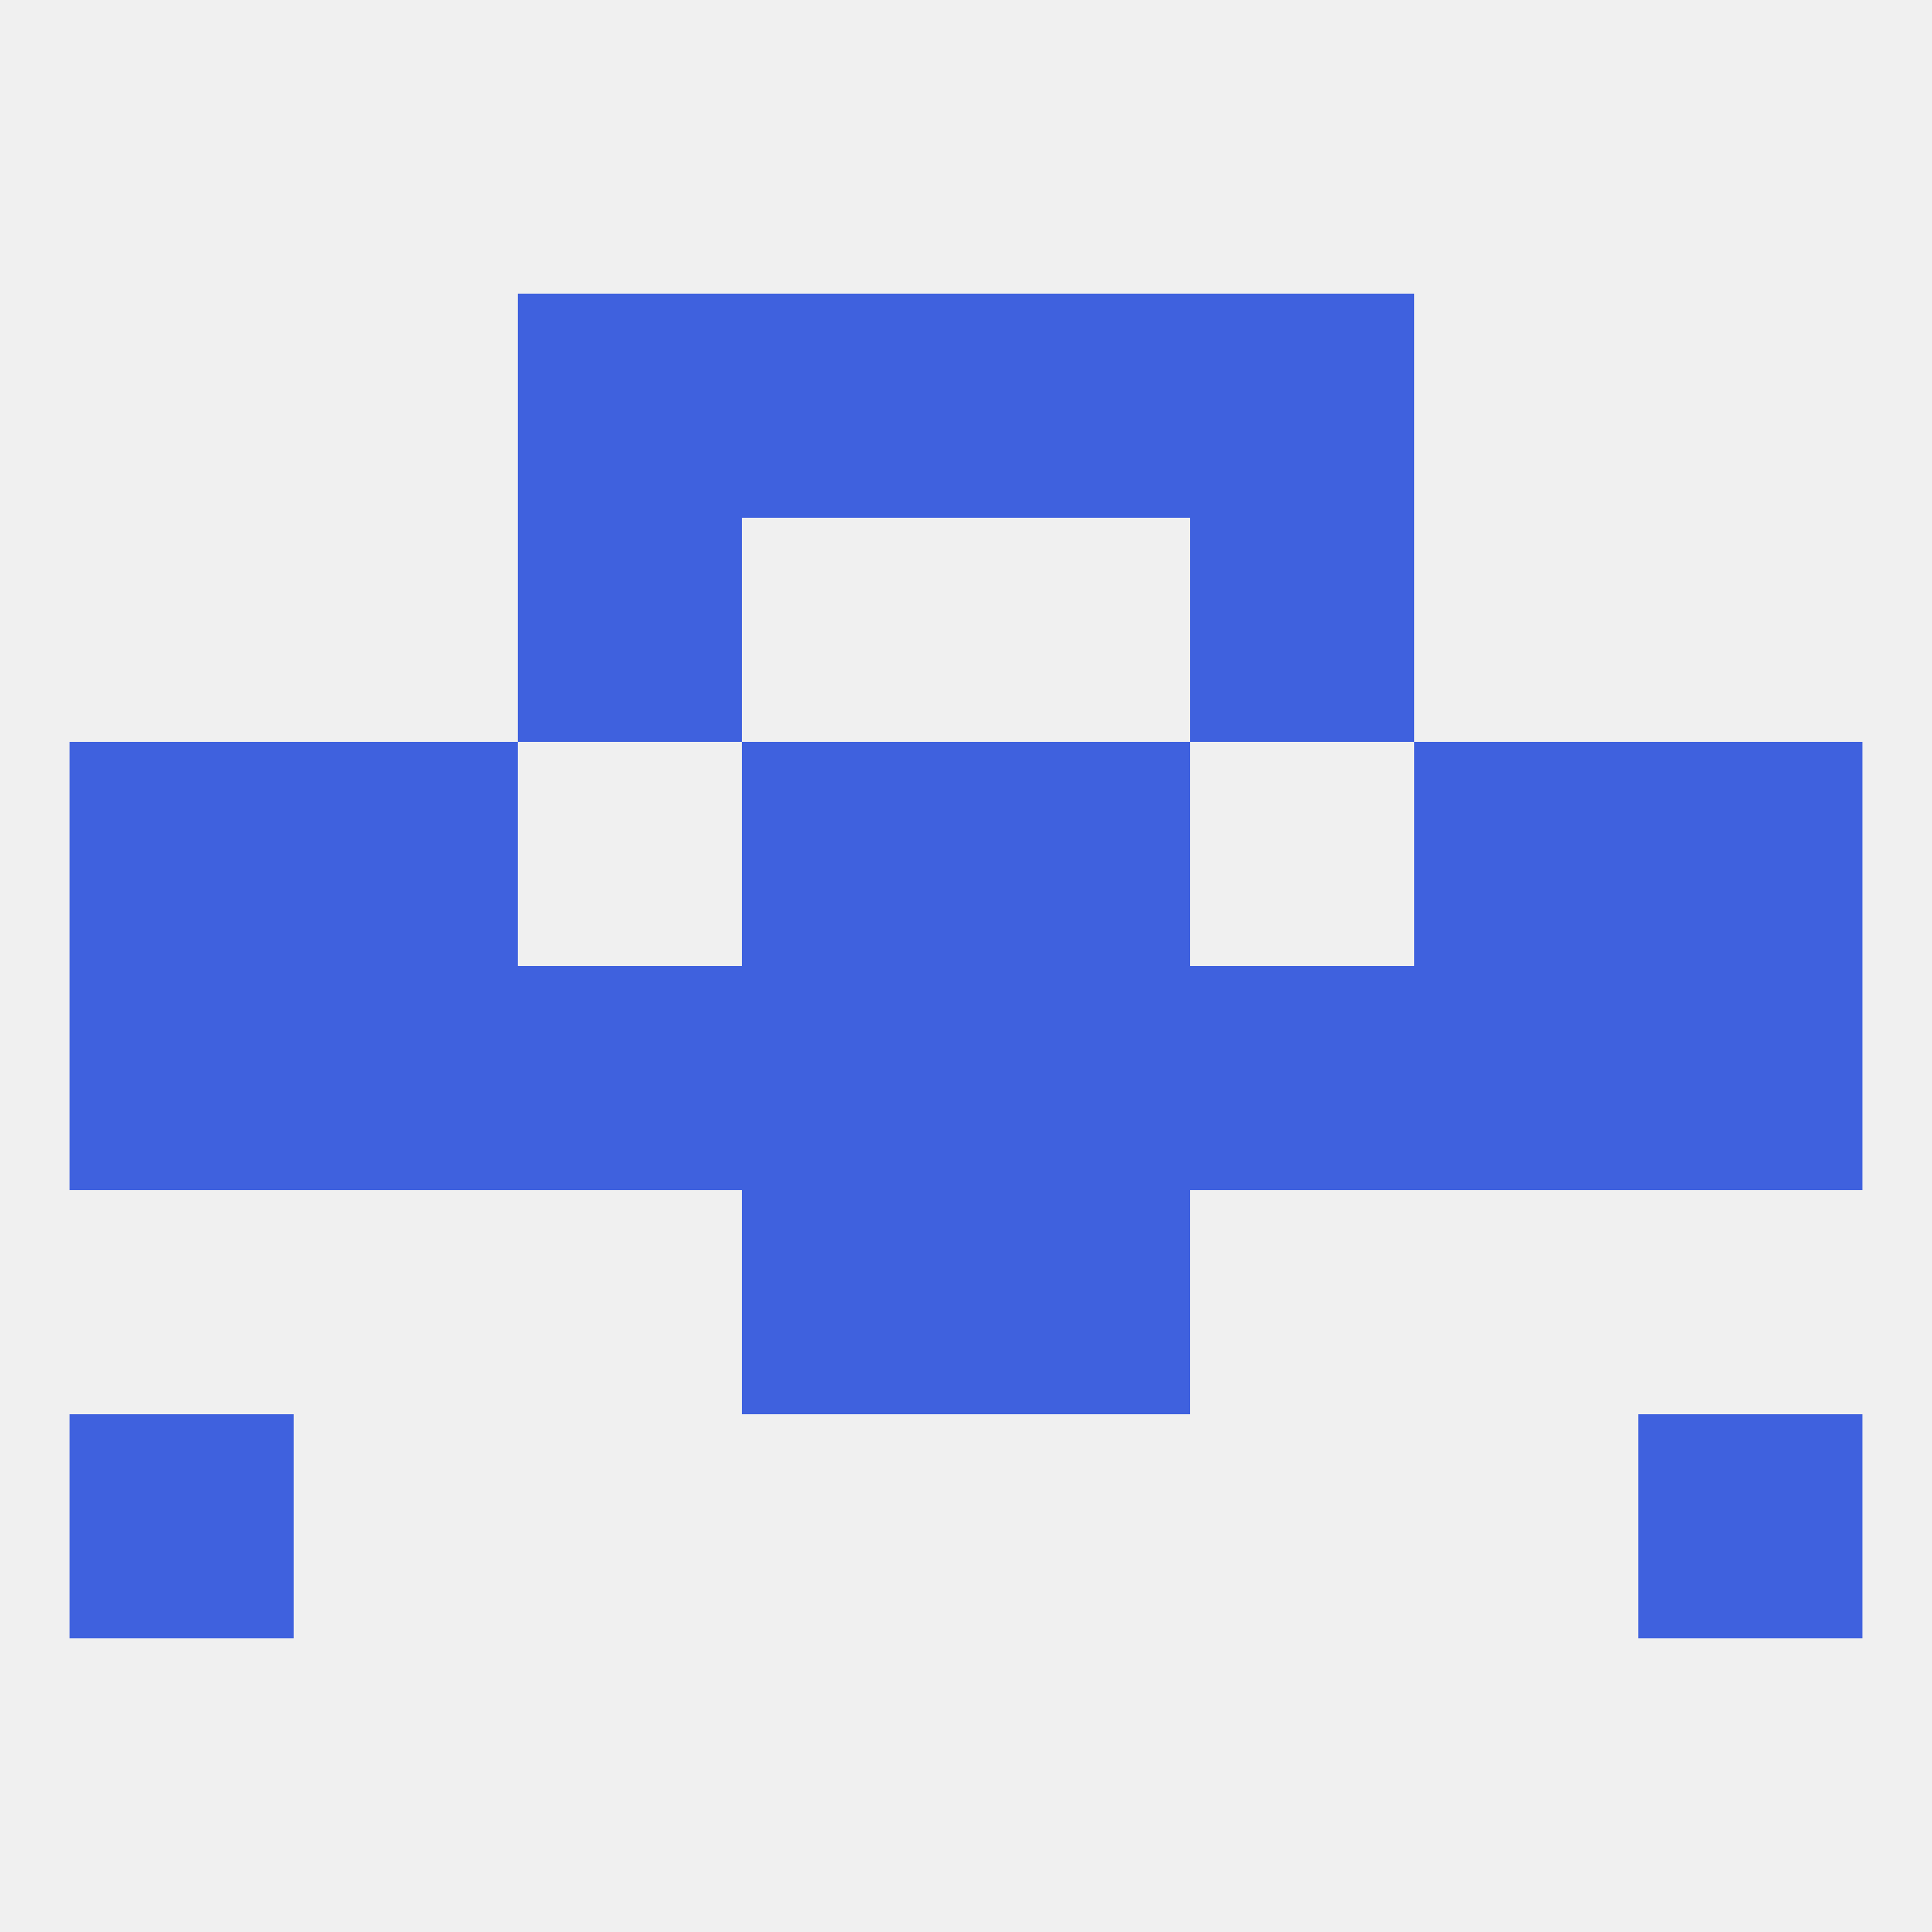
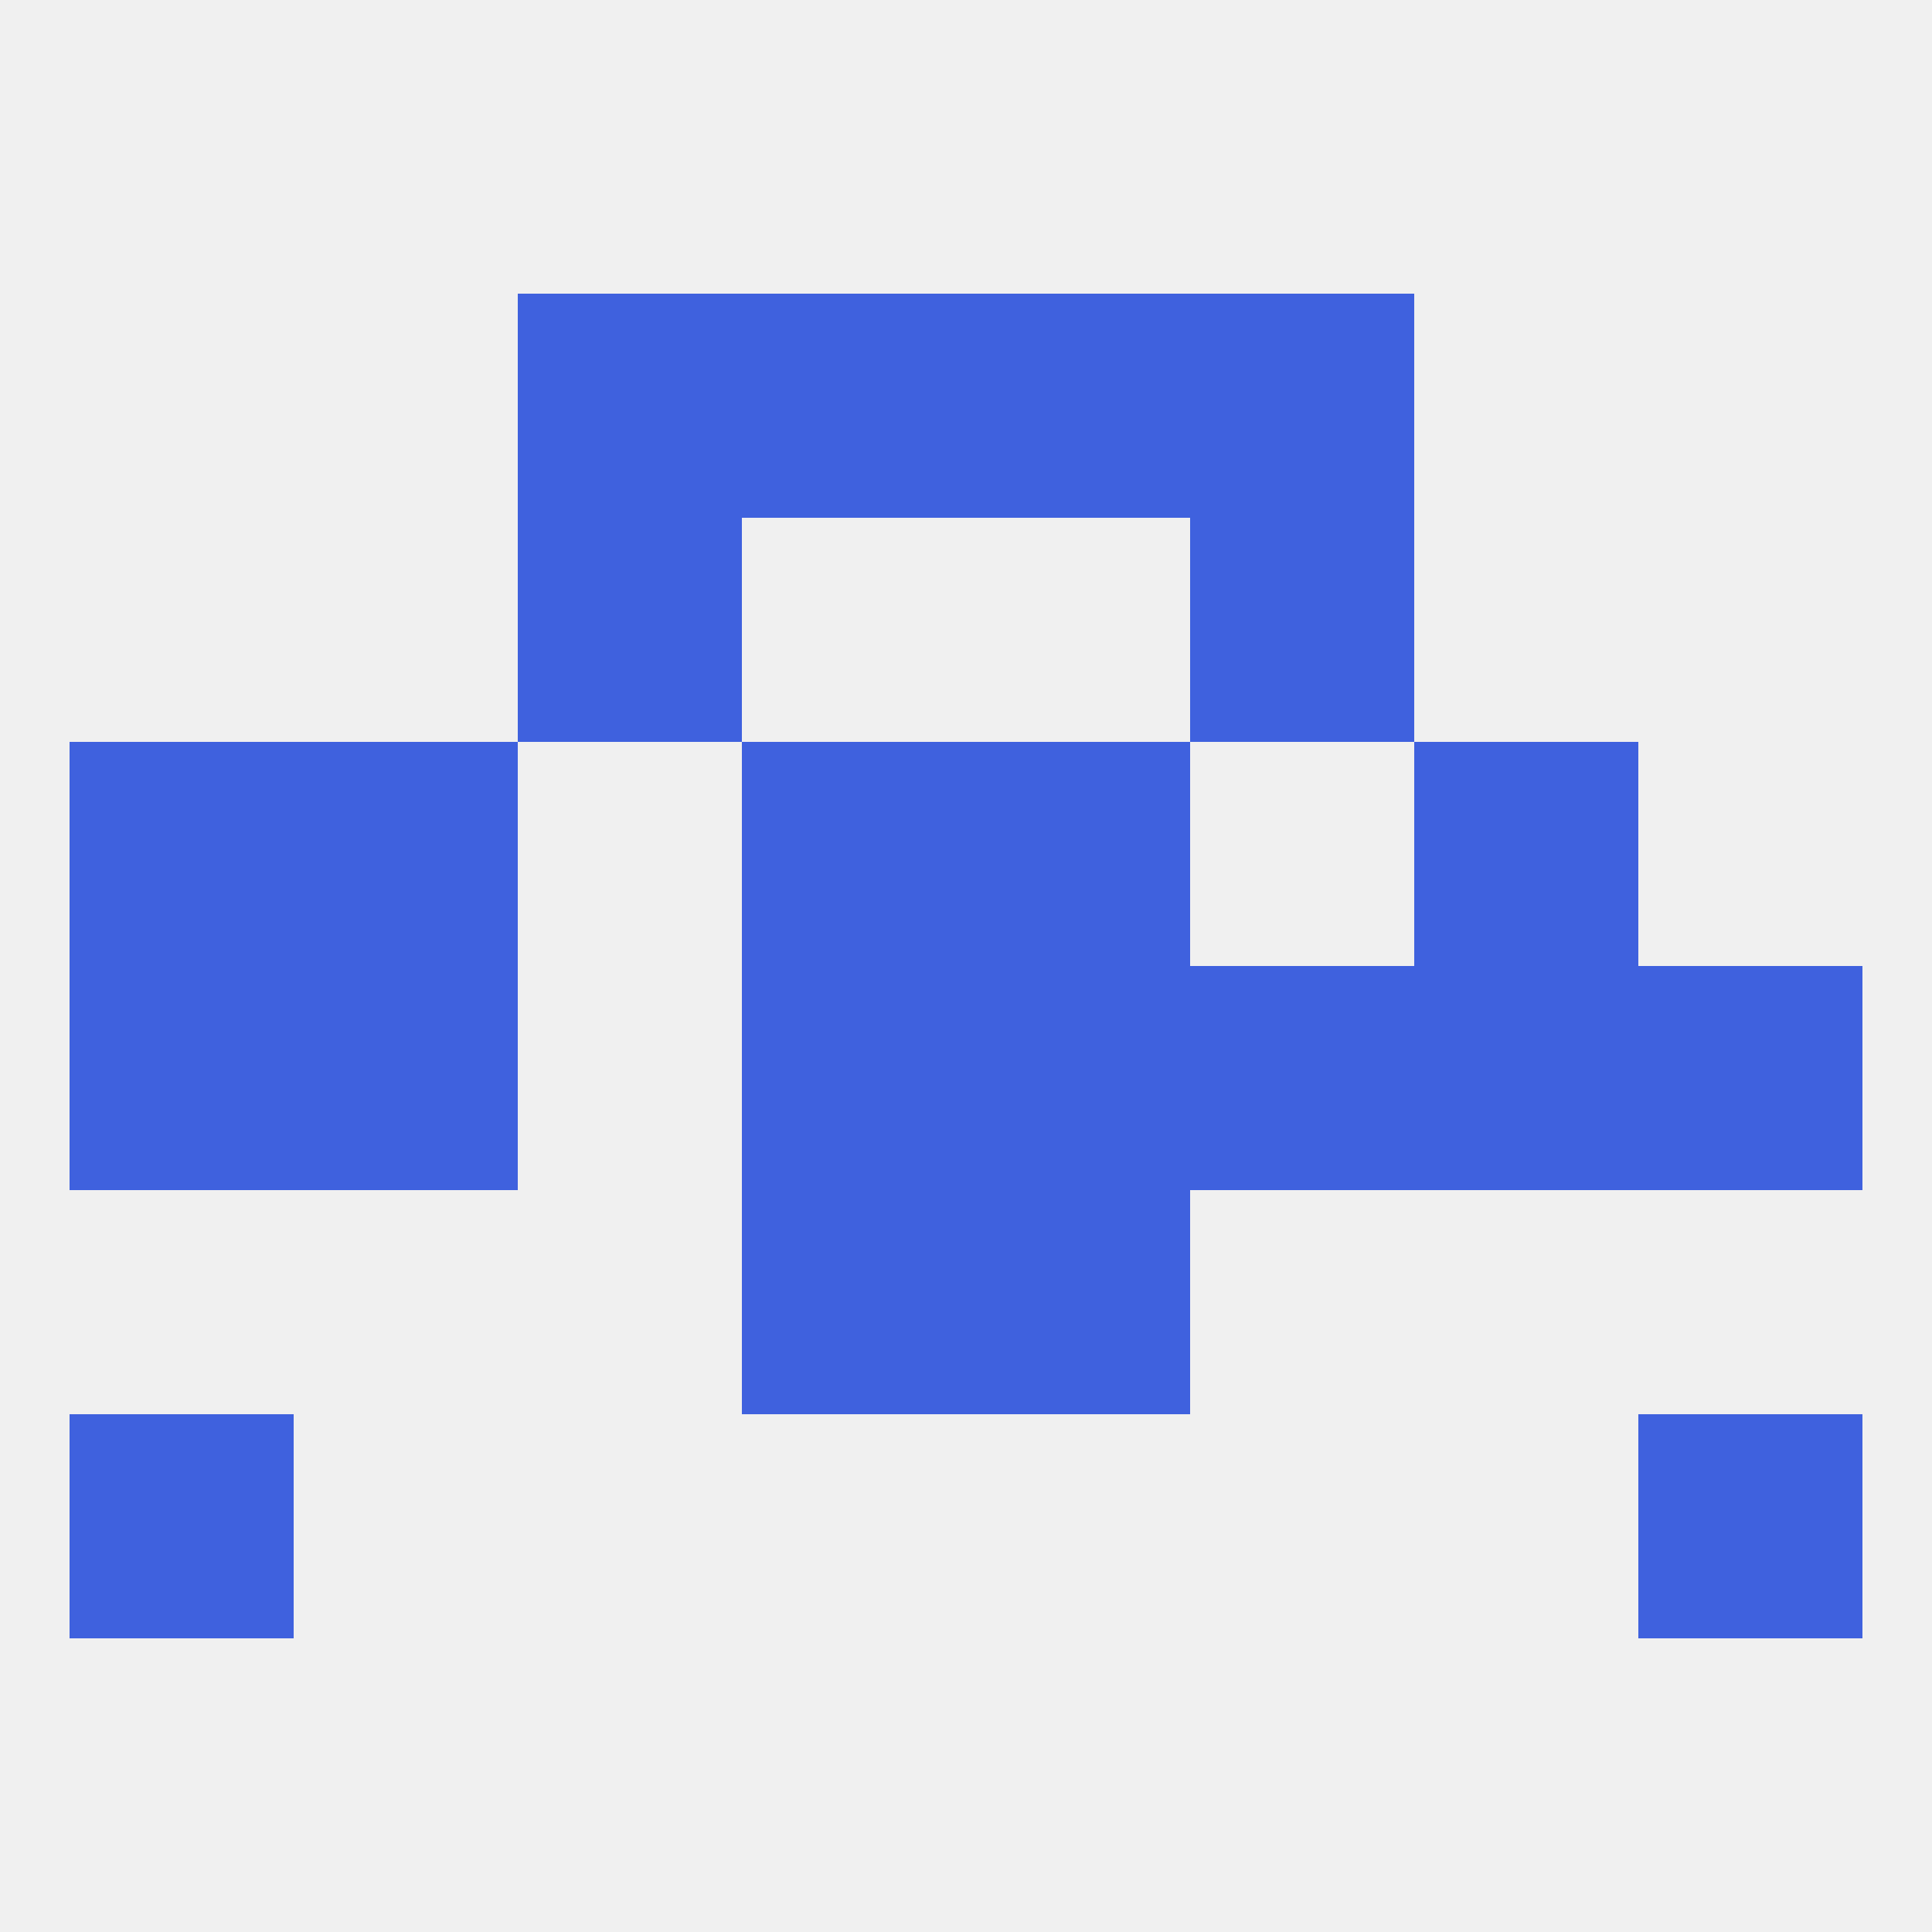
<svg xmlns="http://www.w3.org/2000/svg" version="1.1" baseprofile="full" width="250" height="250" viewBox="0 0 250 250">
  <rect width="100%" height="100%" fill="rgba(240,240,240,255)" />
  <rect x="154" y="125" width="29" height="29" fill="rgba(63,97,222,255)" />
  <rect x="9" y="125" width="29" height="29" fill="rgba(63,97,222,255)" />
  <rect x="212" y="125" width="29" height="29" fill="rgba(63,97,222,255)" />
  <rect x="96" y="125" width="29" height="29" fill="rgba(63,97,222,255)" />
  <rect x="125" y="125" width="29" height="29" fill="rgba(63,97,222,255)" />
-   <rect x="67" y="125" width="29" height="29" fill="rgba(63,97,222,255)" />
  <rect x="38" y="125" width="29" height="29" fill="rgba(63,97,222,255)" />
  <rect x="183" y="125" width="29" height="29" fill="rgba(63,97,222,255)" />
  <rect x="183" y="96" width="29" height="29" fill="rgba(63,97,222,255)" />
  <rect x="9" y="96" width="29" height="29" fill="rgba(63,97,222,255)" />
-   <rect x="212" y="96" width="29" height="29" fill="rgba(63,97,222,255)" />
  <rect x="96" y="96" width="29" height="29" fill="rgba(63,97,222,255)" />
  <rect x="125" y="96" width="29" height="29" fill="rgba(63,97,222,255)" />
  <rect x="38" y="96" width="29" height="29" fill="rgba(63,97,222,255)" />
  <rect x="67" y="67" width="29" height="29" fill="rgba(63,97,222,255)" />
  <rect x="154" y="67" width="29" height="29" fill="rgba(63,97,222,255)" />
  <rect x="154" y="38" width="29" height="29" fill="rgba(63,97,222,255)" />
  <rect x="96" y="38" width="29" height="29" fill="rgba(63,97,222,255)" />
  <rect x="125" y="38" width="29" height="29" fill="rgba(63,97,222,255)" />
  <rect x="67" y="38" width="29" height="29" fill="rgba(63,97,222,255)" />
  <rect x="96" y="154" width="29" height="29" fill="rgba(63,97,222,255)" />
  <rect x="125" y="154" width="29" height="29" fill="rgba(63,97,222,255)" />
  <rect x="9" y="183" width="29" height="29" fill="rgba(63,97,222,255)" />
  <rect x="212" y="183" width="29" height="29" fill="rgba(63,97,222,255)" />
</svg>